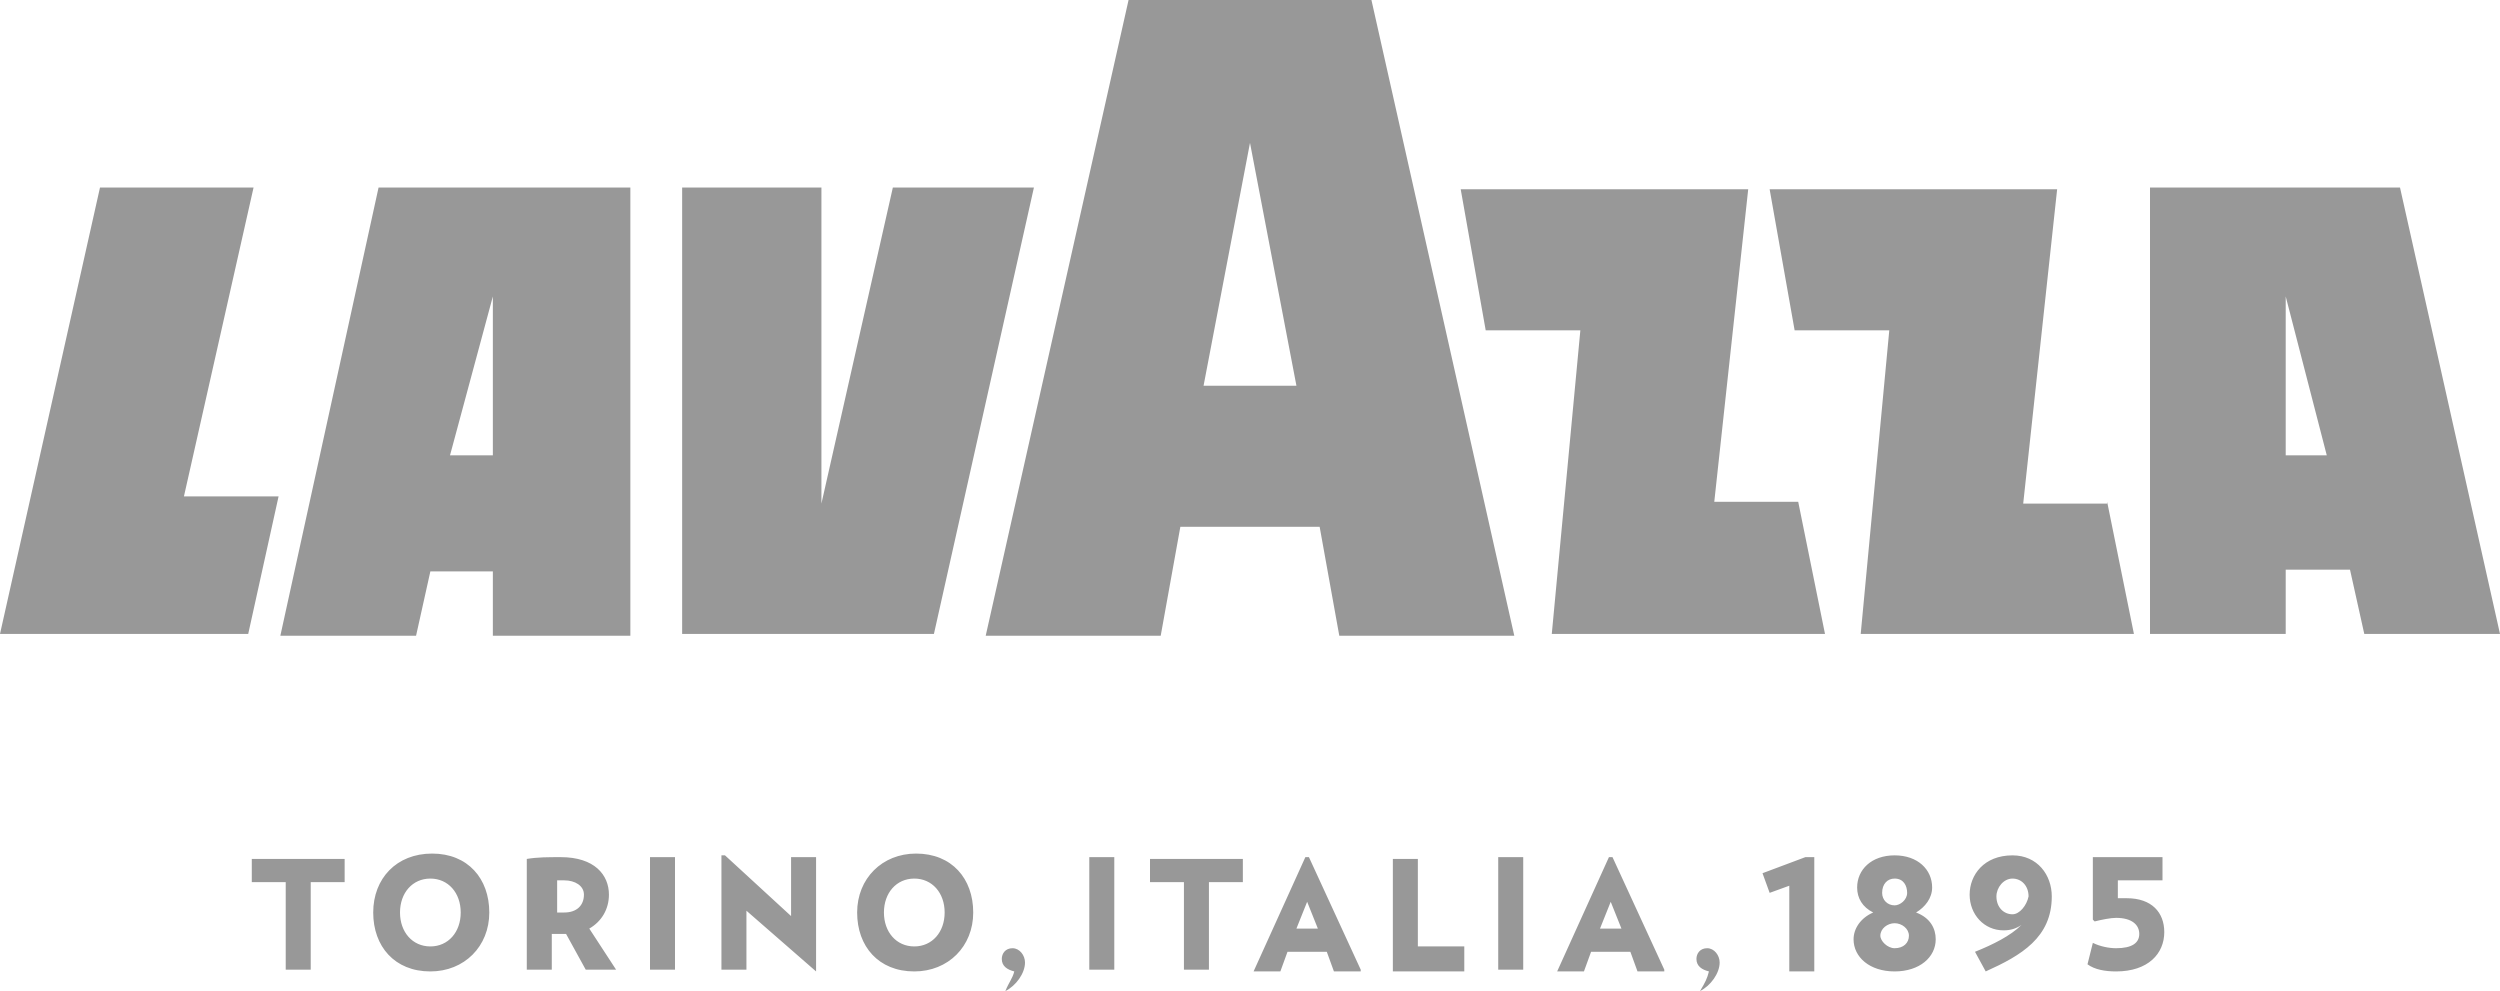
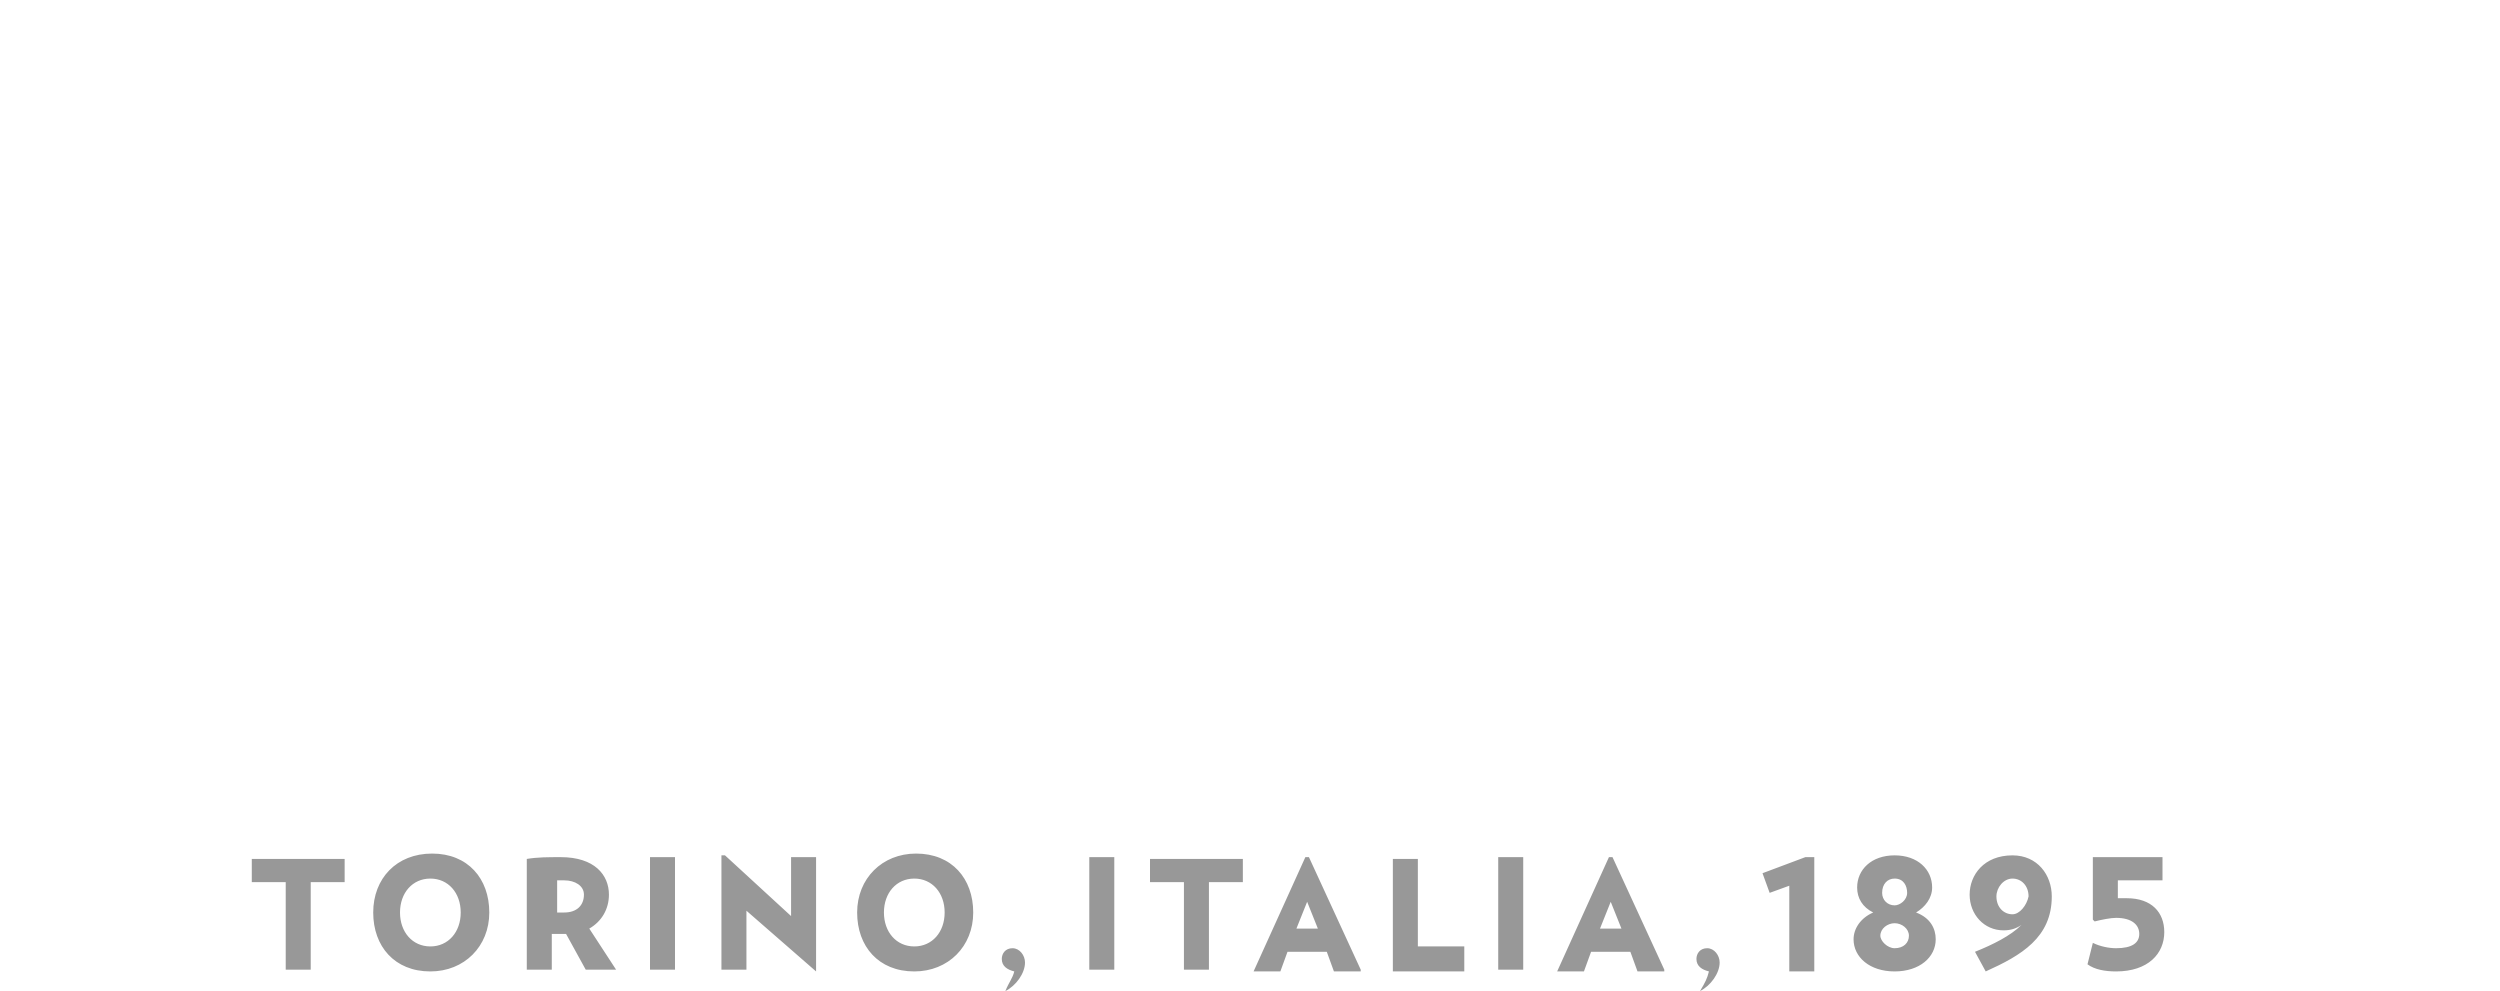
<svg xmlns="http://www.w3.org/2000/svg" viewBox="0 0 140 55.5">
  <g fill="#989898">
    <path d="m17.4 49.4v4.9h-1.4v-4.9h-1.9v-1.3h5.2v1.3zm6.7 5c1.9 0 3.3-1.4 3.3-3.3s-1.2-3.3-3.2-3.3-3.3 1.4-3.3 3.3 1.2 3.3 3.2 3.3m0-5.2c1 0 1.7.8 1.7 1.9s-.7 1.9-1.7 1.9-1.7-.8-1.7-1.9.7-1.9 1.7-1.9m10.4 5.1-1.5-2.3c.7-.4 1.1-1.1 1.1-1.9 0-1.1-.8-2.1-2.7-2.1-.7 0-1.3 0-1.9.1v6.2h1.4v-2h.5.3l1.1 2zm-2.9-5c.6 0 1.1.3 1.1.8 0 .6-.4 1-1.1 1-.2 0-.3 0-.4 0v-1.8zm4.8 5h1.4v-6.3h-1.4zm9.3.1v-6.4h-1.4v3.3l-3.7-3.4h-.2v6.4h1.4v-3.3zm5.5 0c1.9 0 3.3-1.4 3.3-3.3s-1.2-3.3-3.2-3.3c-1.9 0-3.3 1.4-3.3 3.3s1.2 3.3 3.2 3.3m0-5.2c1 0 1.7.8 1.7 1.9s-.7 1.9-1.7 1.9-1.7-.8-1.7-1.9.7-1.9 1.7-1.9m5.1 6.3c.6-.3 1.1-1 1.1-1.6 0-.4-.3-.8-.7-.8s-.6.3-.6.6c0 .4.3.6.7.7-.1.4-.3.6-.5 1.1zm4.7-1.2h1.4v-6.3h-1.4zm8.6-4.9v-1.3h-5.2v1.3h1.9v4.9h1.4v-4.9zm6.6 4.9-2.9-6.3h-.2l-2.9 6.4h1.5l.4-1.1h2.2l.4 1.1h1.5zm-2.4-2.3h-1.2l.6-1.5zm8.2 2.3v-1.3h-2.6v-4.9h-1.4v6.3h4zm1.9 0h1.4v-6.3h-1.4zm9.3 0-2.9-6.3h-.2l-2.9 6.4h1.5l.4-1.1h2.2l.4 1.1h1.5zm-2.4-2.3h-1.2l.6-1.5zm4.4 3.5c.6-.3 1.1-1 1.1-1.6 0-.4-.3-.8-.7-.8s-.6.3-.6.6c0 .4.3.6.7.7-.1.4-.2.6-.5 1.1zm6.4-1.2v-6.3h-.5l-2.4.9.4 1.1 1.1-.4v4.8h1.4zm4.5.1c1.4 0 2.3-.8 2.3-1.8 0-.6-.3-1.2-1.1-1.5.5-.3.9-.8.9-1.4 0-1-.8-1.8-2.1-1.8s-2.1.8-2.1 1.8c0 .6.3 1.1.9 1.4-.7.3-1.1.9-1.1 1.5 0 1 .9 1.8 2.3 1.8m0-2.7c.4 0 .8.3.8.7s-.3.7-.8.7c-.4 0-.8-.4-.8-.7 0-.4.4-.7.8-.7m0-2.5c.5 0 .7.4.7.8s-.4.7-.7.7c-.4 0-.7-.3-.7-.7 0-.5.3-.8.7-.8m6.6-1.3c-1.6 0-2.4 1.1-2.4 2.2s.8 2 1.9 2c.4 0 .7-.1 1-.3-.6.6-1.6 1.1-2.6 1.5l.6 1.1c2-.9 3.7-1.9 3.7-4.2 0-1.2-.8-2.3-2.2-2.3m0 3.3c-.5 0-.9-.4-.9-1 0-.5.4-1 .9-1s.9.4.9 1c-.1.5-.5 1-.9 1m5.8 3.2c1.8 0 2.7-1 2.7-2.2 0-1.1-.7-1.9-2.1-1.9-.1 0-.3 0-.5 0v-1h2.5v-1.3h-3.9v3.5l.1.1c.4-.1.9-.2 1.2-.2.9 0 1.3.4 1.3.9s-.4.8-1.3.8c-.4 0-.9-.1-1.3-.3l-.3 1.2c.4.3 1 .4 1.6.4" />
-     <path d="m15.7 35.6h7.6l.8-3.6h3.5v3.6h7.7v-25.1h-14.1zm11.9-19v8.9h-2.4zm-17.3 11.2h5.3l-1.7 7.7h-13.9l5.6-25h8.6zm47.6-17.3-5.6 25h-14.1v-25h7.8v17.7l4-17.7zm76.5 0h-14v25h7.6v-3.6h3.6l.8 3.6h7.6zm-6.4 15v-8.9l2.3 8.9zm-10 2.6 1.5 7.4h-15.3l1.6-17h-5.3l-1.4-7.9h16.1l-1.9 17.6h4.7zm-17.3 0 1.5 7.4h-15.3l1.6-17h-5.3l-1.4-7.9h16.1l-1.9 17.5zm-37.5-28.1-8 35.6h9.8l1.1-6.1h7.8l1.1 6.1h9.8l-8-35.6zm4.2 21.6 2.6-13.6 2.6 13.6z" />
  </g>
</svg>